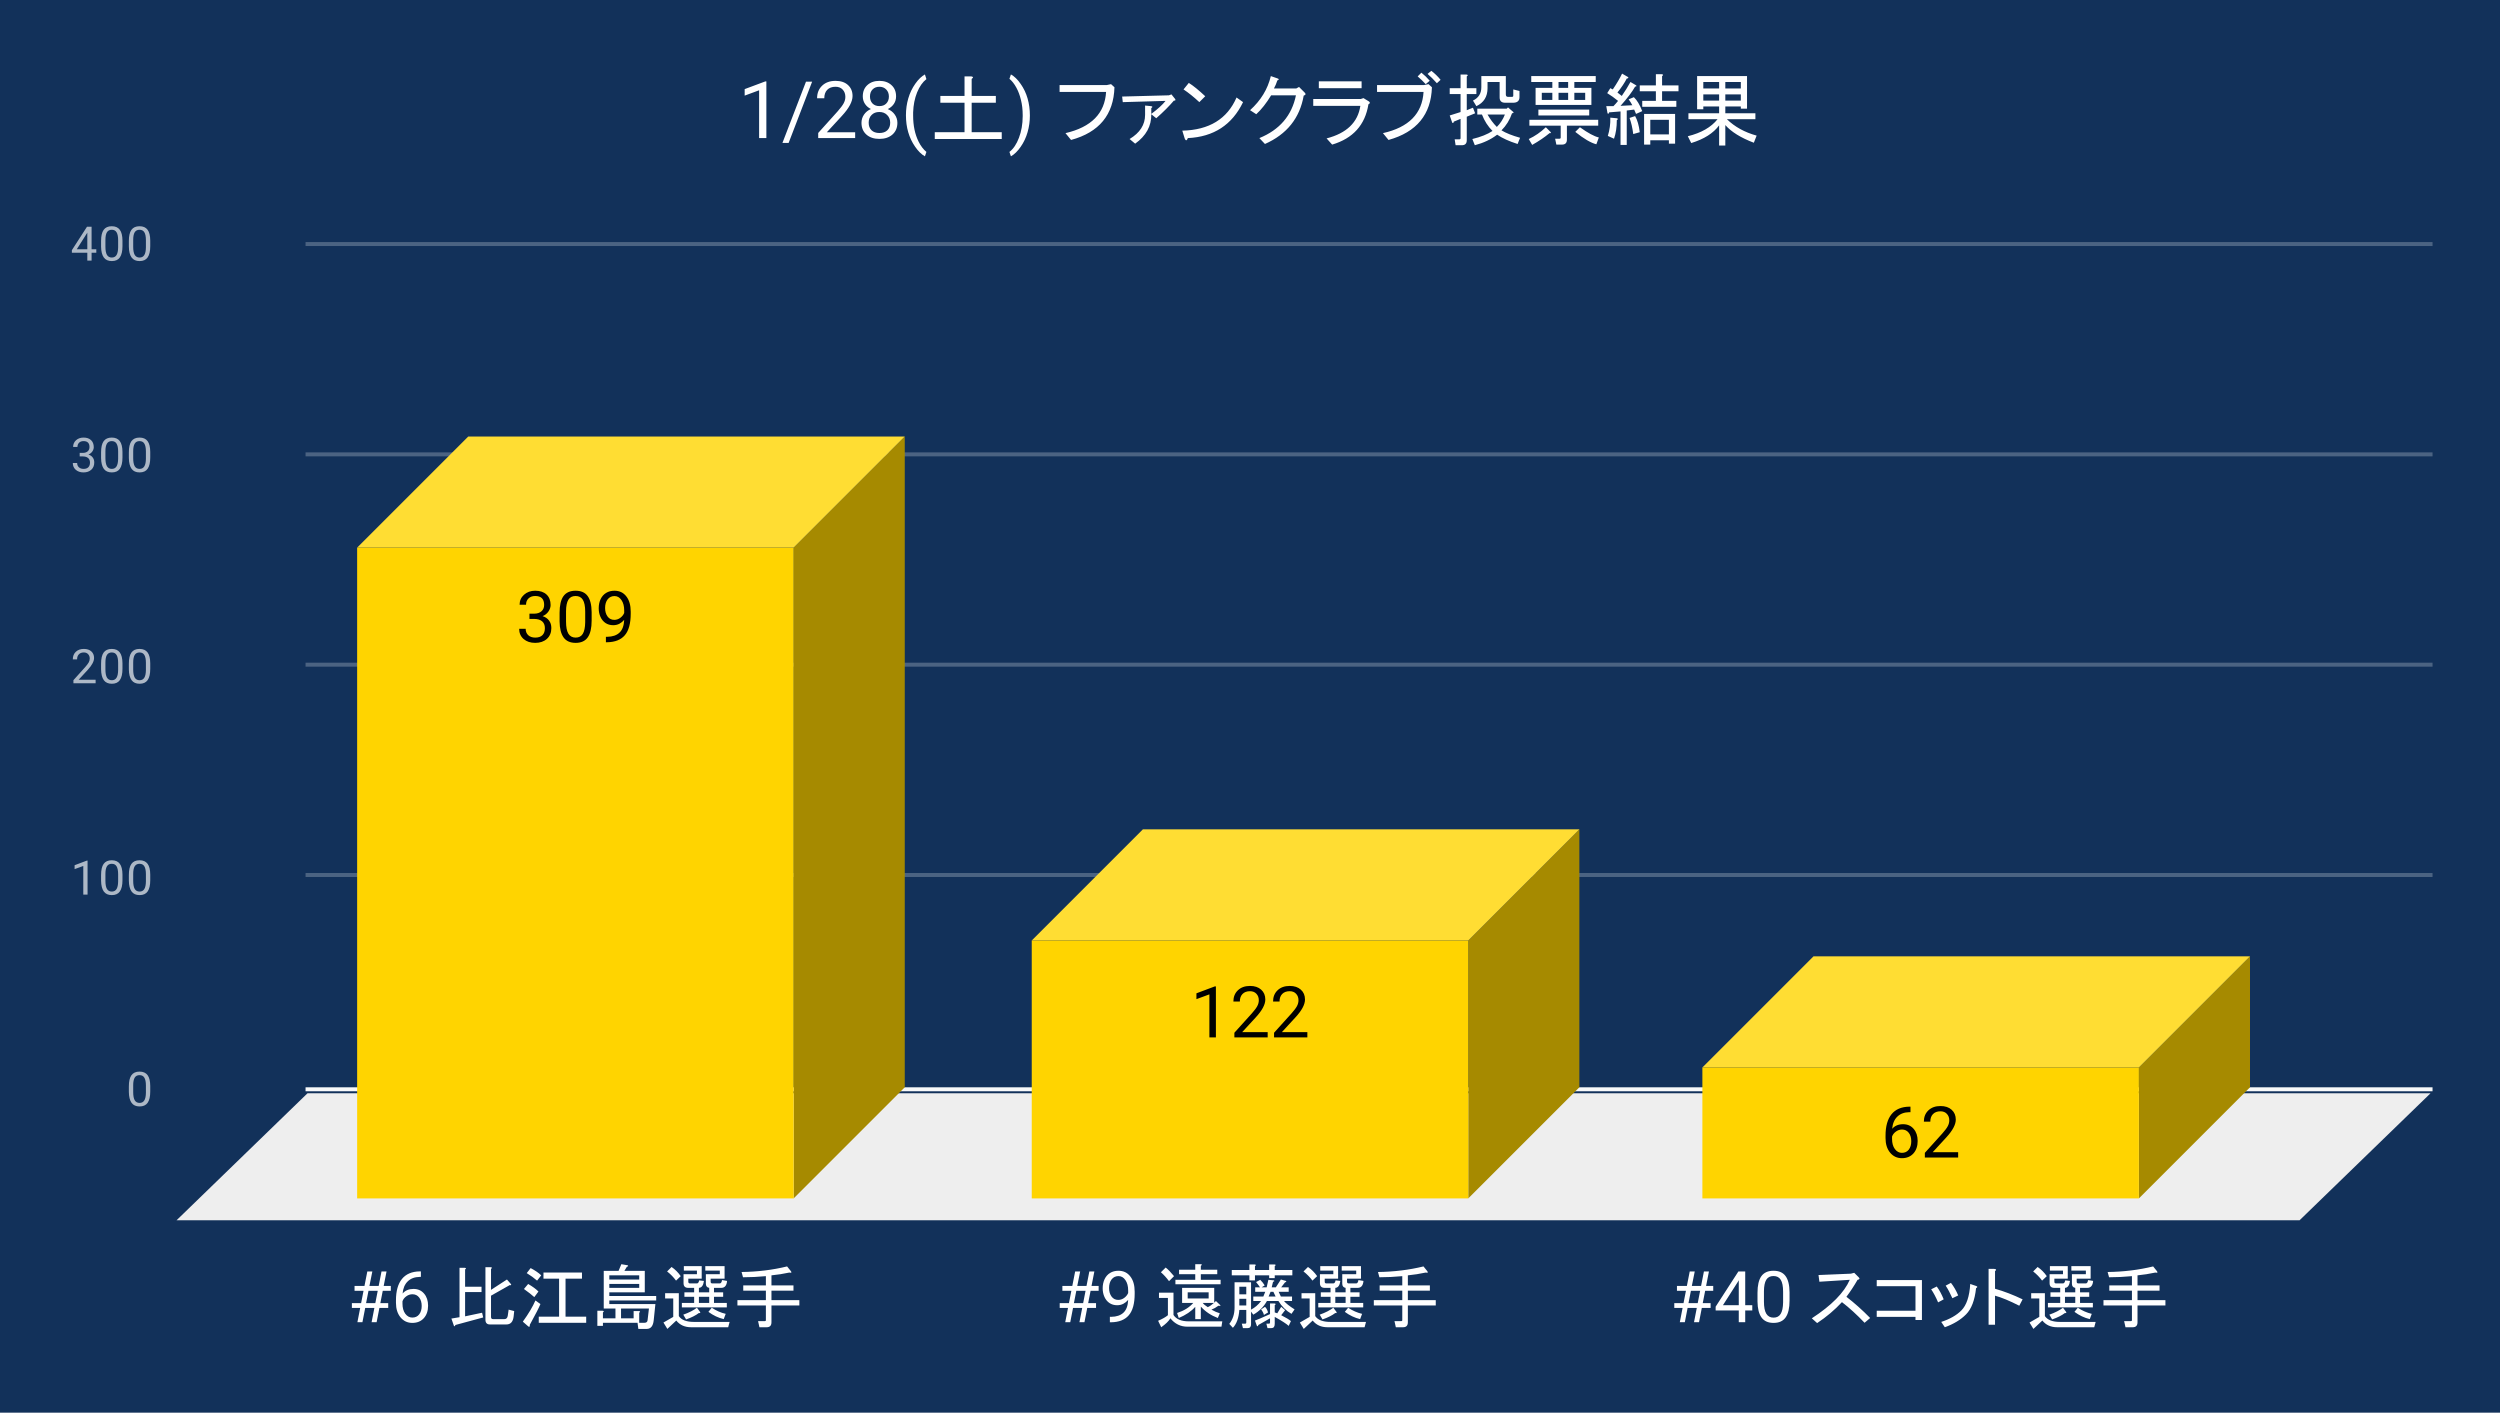
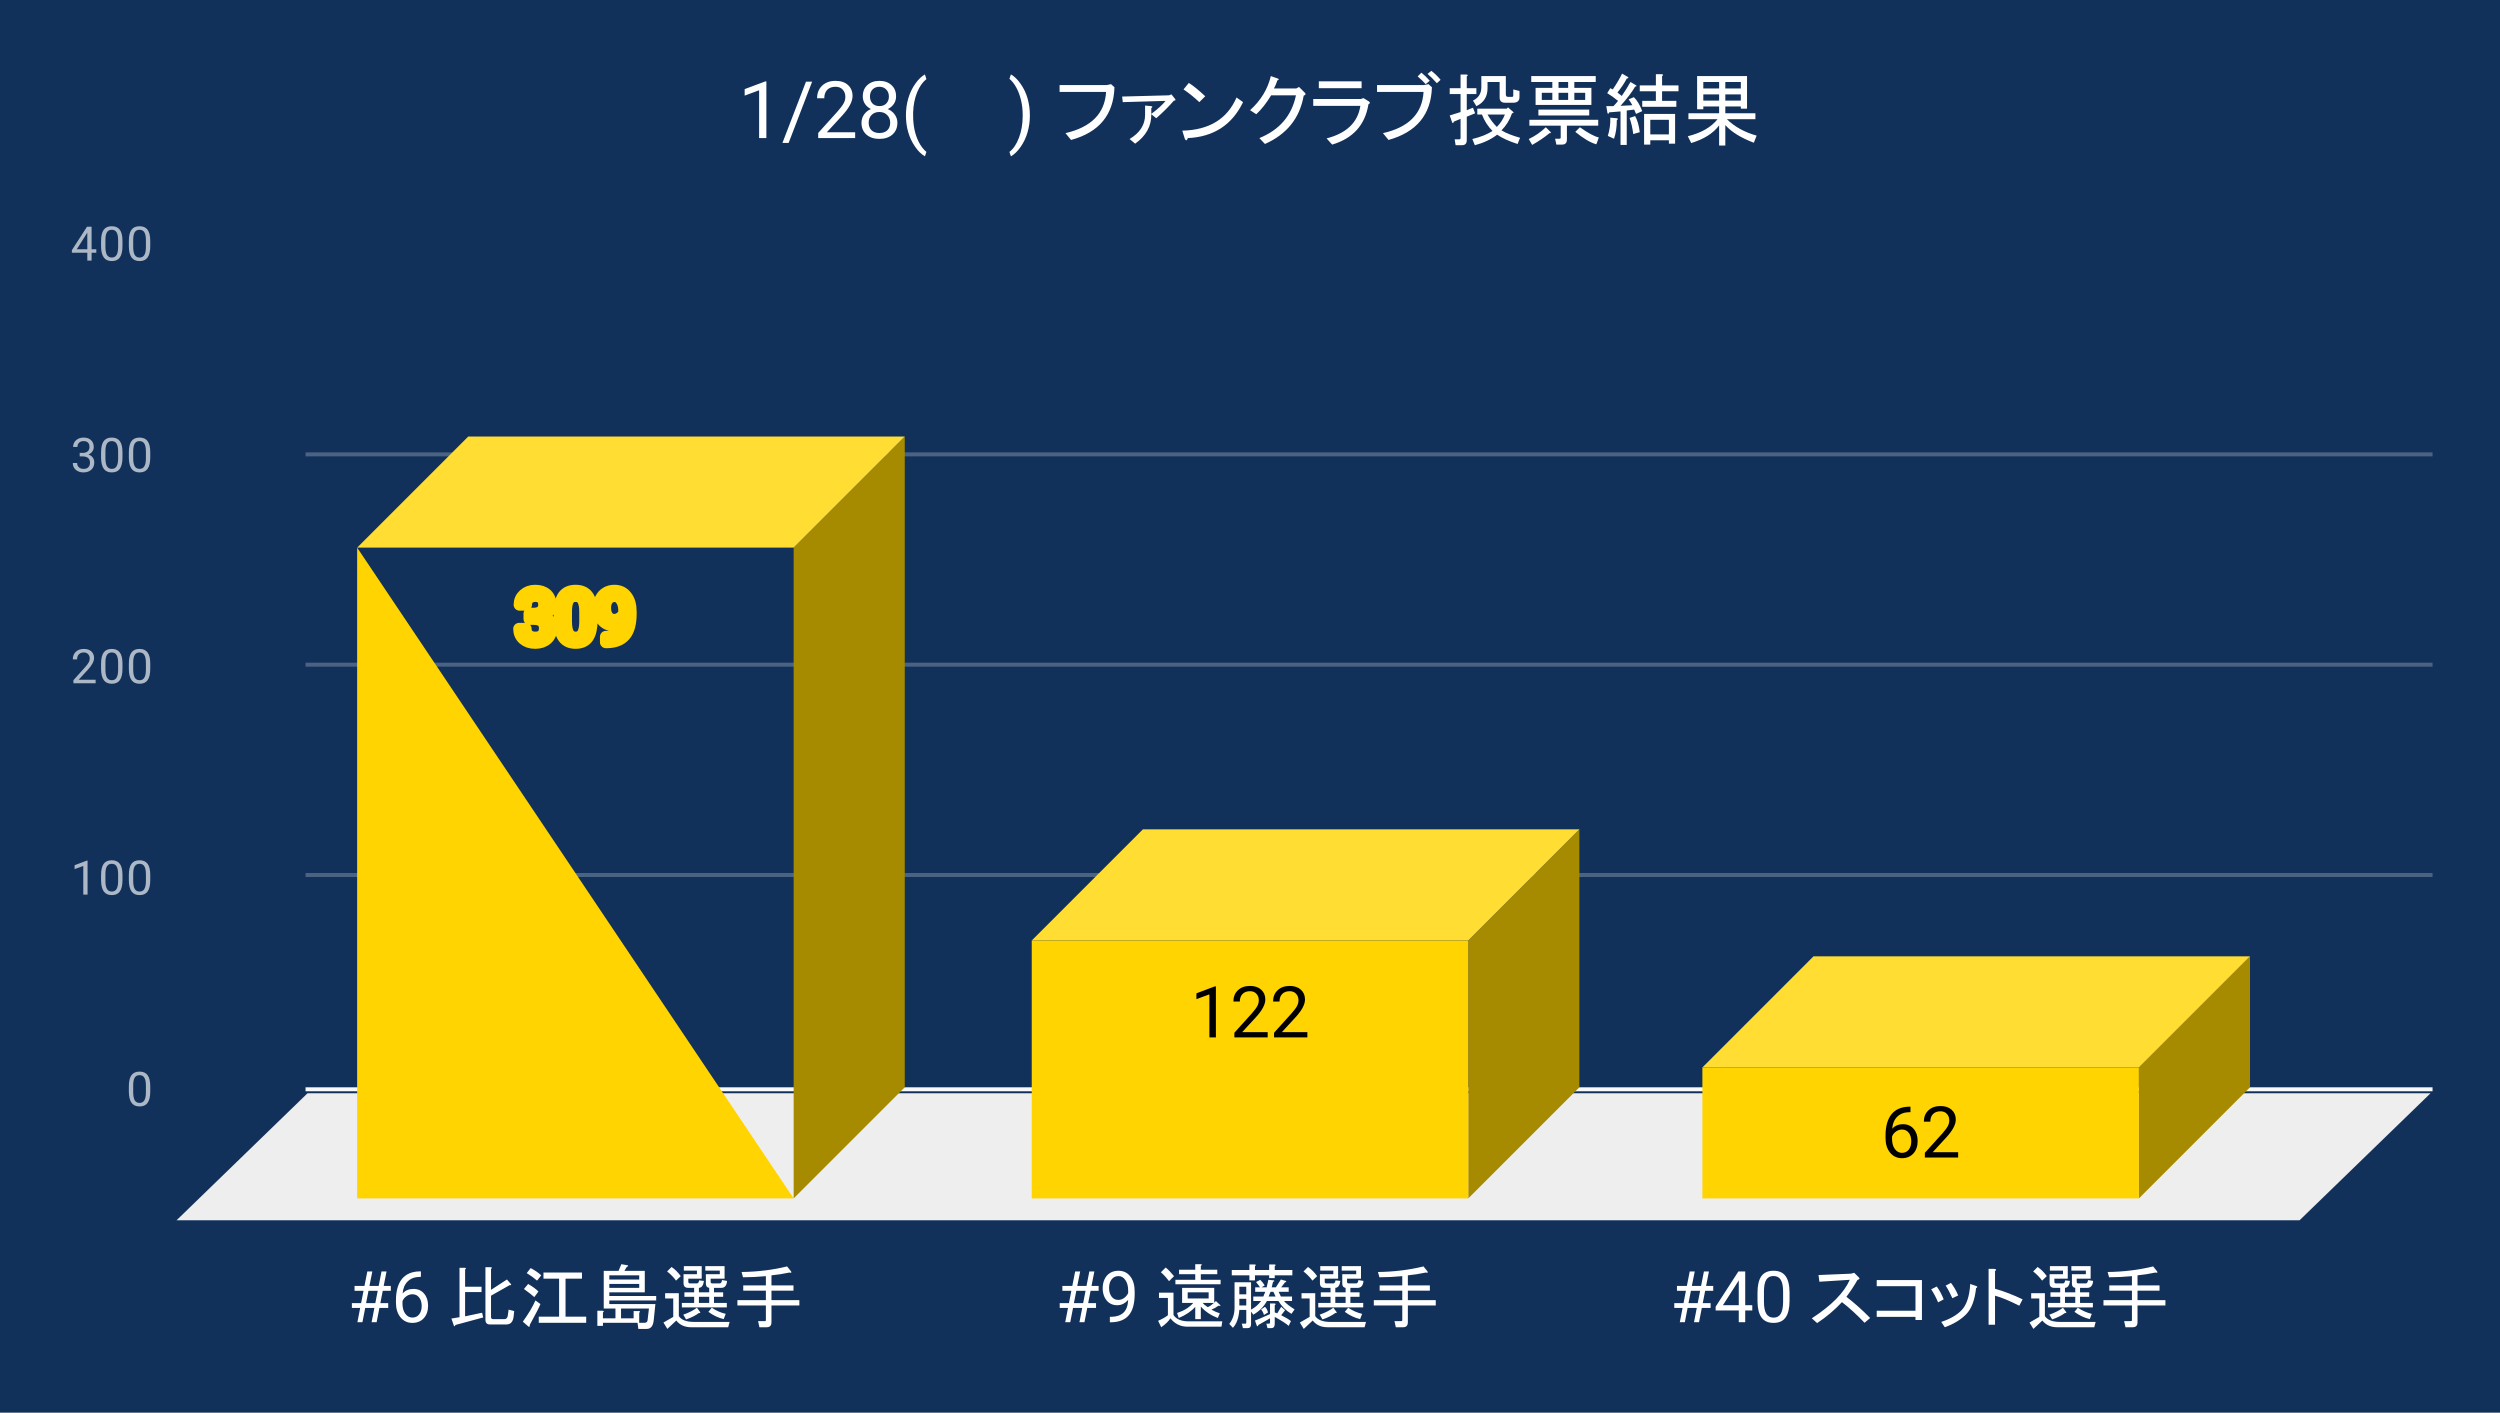
<svg xmlns="http://www.w3.org/2000/svg" version="1.1" viewBox="0.0 0.0 630.0 356.0" fill="none" stroke="none" stroke-linecap="square" stroke-miterlimit="10" width="630" height="356">
  <path fill="#12315a" d="M0 0L630.0 0L630.0 356.0L0 356.0L0 0Z" fill-rule="nonzero" />
  <path stroke="#f8f9fa" stroke-width="1.0" stroke-linecap="butt" d="M77.5 274.5L612.5 274.5" fill-rule="nonzero" />
  <path fill="#eeeeee" d="M44.5 307.5L77.5 275.5L612.5 275.5L579.5 307.5Z" fill-rule="nonzero" />
  <path stroke="#4b6382" stroke-width="1.0" stroke-linecap="butt" d="M77.5 220.5L612.5 220.5" fill-rule="nonzero" />
  <path stroke="#4b6382" stroke-width="1.0" stroke-linecap="butt" d="M77.5 167.5L612.5 167.5" fill-rule="nonzero" />
  <path stroke="#4b6382" stroke-width="1.0" stroke-linecap="butt" d="M77.5 114.5L612.5 114.5" fill-rule="nonzero" />
-   <path stroke="#4b6382" stroke-width="1.0" stroke-linecap="butt" d="M77.5 61.5L612.5 61.5" fill-rule="nonzero" />
  <clipPath id="id_0">
    <path d="M44.8 61.167L612.2 61.167L612.2 307.2L44.8 307.2L44.8 61.167Z" clip-rule="nonzero" />
  </clipPath>
  <path fill="#a68a00" clip-path="url(#id_0)" d="M228.0 110.0L228.0 274.0L200.0 302.0L200.0 138.0Z" fill-rule="nonzero" />
  <path fill="#ffdd33" clip-path="url(#id_0)" d="M200.0 138.0L90.0 138.0L118.0 110.0L228.0 110.0Z" fill-rule="nonzero" />
  <path stroke="#000000" stroke-width="2.0" stroke-linecap="butt" stroke-opacity="0.0" clip-path="url(#id_0)" d="M200.0 302.0L90.0 302.0L90.0 138.0L200.0 138.0Z" fill-rule="nonzero" />
-   <path fill="#ffd400" clip-path="url(#id_0)" d="M200.0 302.0L90.0 302.0L90.0 138.0L200.0 138.0Z" fill-rule="nonzero" />
+   <path fill="#ffd400" clip-path="url(#id_0)" d="M200.0 302.0L90.0 302.0L90.0 138.0Z" fill-rule="nonzero" />
  <path fill="#a68a00" clip-path="url(#id_0)" d="M398.0 209.0L398.0 274.0L370.0 302.0L370.0 237.0Z" fill-rule="nonzero" />
  <path fill="#ffdd33" clip-path="url(#id_0)" d="M370.0 237.0L260.0 237.0L288.0 209.0L398.0 209.0Z" fill-rule="nonzero" />
  <path stroke="#000000" stroke-width="2.0" stroke-linecap="butt" stroke-opacity="0.0" clip-path="url(#id_0)" d="M370.0 302.0L260.0 302.0L260.0 237.0L370.0 237.0Z" fill-rule="nonzero" />
  <path fill="#ffd400" clip-path="url(#id_0)" d="M370.0 302.0L260.0 302.0L260.0 237.0L370.0 237.0Z" fill-rule="nonzero" />
  <path fill="#a68a00" clip-path="url(#id_0)" d="M567.0 241.0L567.0 274.0L539.0 302.0L539.0 269.0Z" fill-rule="nonzero" />
  <path fill="#ffdd33" clip-path="url(#id_0)" d="M539.0 269.0L429.0 269.0L457.0 241.0L567.0 241.0Z" fill-rule="nonzero" />
  <path stroke="#000000" stroke-width="2.0" stroke-linecap="butt" stroke-opacity="0.0" clip-path="url(#id_0)" d="M539.0 302.0L429.0 302.0L429.0 269.0L539.0 269.0Z" fill-rule="nonzero" />
  <path fill="#ffd400" clip-path="url(#id_0)" d="M539.0 302.0L429.0 302.0L429.0 269.0L539.0 269.0Z" fill-rule="nonzero" />
  <path stroke="#ffd400" stroke-width="3.0" stroke-linejoin="round" stroke-linecap="round" d="M133.422 154.644L134.656 154.644Q135.797 154.629 136.453 154.035Q137.125 153.441 137.125 152.441Q137.125 150.191 134.875 150.191Q133.828 150.191 133.188 150.8Q132.562 151.394 132.562 152.394L130.938 152.394Q130.938 150.879 132.047 149.879Q133.172 148.863 134.875 148.863Q136.688 148.863 137.719 149.816Q138.75 150.769 138.75 152.472Q138.75 153.316 138.203 154.097Q137.672 154.879 136.734 155.269Q137.781 155.597 138.359 156.379Q138.938 157.144 138.938 158.269Q138.938 159.988 137.812 161.004Q136.688 162.004 134.875 162.004Q133.078 162.004 131.953 161.035Q130.828 160.05 130.828 158.457L132.469 158.457Q132.469 159.472 133.125 160.082Q133.781 160.675 134.891 160.675Q136.062 160.675 136.688 160.066Q137.312 159.457 137.312 158.3Q137.312 157.175 136.625 156.582Q135.938 155.988 134.656 155.972L133.422 155.972L133.422 154.644ZM149.094 156.379Q149.094 159.222 148.109 160.613Q147.141 162.004 145.062 162.004Q143.016 162.004 142.031 160.644Q141.047 159.285 141.016 156.597L141.016 154.425Q141.016 151.597 141.984 150.238Q142.969 148.863 145.047 148.863Q147.109 148.863 148.078 150.191Q149.062 151.504 149.094 154.269L149.094 156.379ZM147.469 154.144Q147.469 152.082 146.875 151.144Q146.297 150.191 145.047 150.191Q143.797 150.191 143.219 151.144Q142.656 152.082 142.641 154.019L142.641 156.629Q142.641 158.707 143.234 159.691Q143.844 160.675 145.062 160.675Q146.266 160.675 146.844 159.754Q147.438 158.816 147.469 156.816L147.469 154.144ZM157.297 156.207Q156.781 156.816 156.078 157.191Q155.375 157.55 154.531 157.55Q153.422 157.55 152.594 157.004Q151.781 156.457 151.328 155.472Q150.875 154.488 150.875 153.285Q150.875 152.004 151.359 150.972Q151.859 149.941 152.75 149.41Q153.641 148.863 154.844 148.863Q156.734 148.863 157.828 150.285Q158.938 151.691 158.938 154.144L158.938 154.629Q158.938 158.363 157.453 160.082Q155.984 161.8 153.0 161.847L152.688 161.847L152.688 160.472L153.031 160.472Q155.031 160.441 156.109 159.425Q157.203 158.41 157.297 156.207ZM154.797 156.207Q155.609 156.207 156.297 155.707Q156.984 155.207 157.297 154.472L157.297 153.816Q157.297 152.222 156.609 151.222Q155.922 150.207 154.859 150.207Q153.781 150.207 153.125 151.035Q152.484 151.863 152.484 153.207Q152.484 154.504 153.109 155.363Q153.734 156.207 154.797 156.207Z" fill-rule="nonzero" />
-   <path fill="#000000" d="M133.422 154.644L134.656 154.644Q135.797 154.629 136.453 154.035Q137.125 153.441 137.125 152.441Q137.125 150.191 134.875 150.191Q133.828 150.191 133.188 150.8Q132.562 151.394 132.562 152.394L130.938 152.394Q130.938 150.879 132.047 149.879Q133.172 148.863 134.875 148.863Q136.688 148.863 137.719 149.816Q138.75 150.769 138.75 152.472Q138.75 153.316 138.203 154.097Q137.672 154.879 136.734 155.269Q137.781 155.597 138.359 156.379Q138.938 157.144 138.938 158.269Q138.938 159.988 137.812 161.004Q136.688 162.004 134.875 162.004Q133.078 162.004 131.953 161.035Q130.828 160.05 130.828 158.457L132.469 158.457Q132.469 159.472 133.125 160.082Q133.781 160.675 134.891 160.675Q136.062 160.675 136.688 160.066Q137.312 159.457 137.312 158.3Q137.312 157.175 136.625 156.582Q135.938 155.988 134.656 155.972L133.422 155.972L133.422 154.644ZM149.094 156.379Q149.094 159.222 148.109 160.613Q147.141 162.004 145.062 162.004Q143.016 162.004 142.031 160.644Q141.047 159.285 141.016 156.597L141.016 154.425Q141.016 151.597 141.984 150.238Q142.969 148.863 145.047 148.863Q147.109 148.863 148.078 150.191Q149.062 151.504 149.094 154.269L149.094 156.379ZM147.469 154.144Q147.469 152.082 146.875 151.144Q146.297 150.191 145.047 150.191Q143.797 150.191 143.219 151.144Q142.656 152.082 142.641 154.019L142.641 156.629Q142.641 158.707 143.234 159.691Q143.844 160.675 145.062 160.675Q146.266 160.675 146.844 159.754Q147.438 158.816 147.469 156.816L147.469 154.144ZM157.297 156.207Q156.781 156.816 156.078 157.191Q155.375 157.55 154.531 157.55Q153.422 157.55 152.594 157.004Q151.781 156.457 151.328 155.472Q150.875 154.488 150.875 153.285Q150.875 152.004 151.359 150.972Q151.859 149.941 152.75 149.41Q153.641 148.863 154.844 148.863Q156.734 148.863 157.828 150.285Q158.938 151.691 158.938 154.144L158.938 154.629Q158.938 158.363 157.453 160.082Q155.984 161.8 153.0 161.847L152.688 161.847L152.688 160.472L153.031 160.472Q155.031 160.441 156.109 159.425Q157.203 158.41 157.297 156.207ZM154.797 156.207Q155.609 156.207 156.297 155.707Q156.984 155.207 157.297 154.472L157.297 153.816Q157.297 152.222 156.609 151.222Q155.922 150.207 154.859 150.207Q153.781 150.207 153.125 151.035Q152.484 151.863 152.484 153.207Q152.484 154.504 153.109 155.363Q153.734 156.207 154.797 156.207Z" fill-rule="nonzero" />
  <path stroke="#ffd400" stroke-width="3.0" stroke-linejoin="round" stroke-linecap="round" d="M306.406 261.425L304.766 261.425L304.766 250.581L301.5 251.784L301.5 250.315L306.156 248.565L306.406 248.565L306.406 261.425ZM319.453 261.425L311.062 261.425L311.062 260.253L315.5 255.331Q316.484 254.222 316.844 253.519Q317.219 252.815 317.219 252.065Q317.219 251.065 316.609 250.425Q316.016 249.784 315.0 249.784Q313.781 249.784 313.109 250.487Q312.438 251.175 312.438 252.394L310.812 252.394Q310.812 250.628 311.953 249.55Q313.094 248.456 315.0 248.456Q316.781 248.456 317.812 249.394Q318.859 250.331 318.859 251.878Q318.859 253.769 316.453 256.378L313.031 260.097L319.453 260.097L319.453 261.425ZM329.453 261.425L321.062 261.425L321.062 260.253L325.5 255.331Q326.484 254.222 326.844 253.519Q327.219 252.815 327.219 252.065Q327.219 251.065 326.609 250.425Q326.016 249.784 325.0 249.784Q323.781 249.784 323.109 250.487Q322.438 251.175 322.438 252.394L320.812 252.394Q320.812 250.628 321.953 249.55Q323.094 248.456 325.0 248.456Q326.781 248.456 327.812 249.394Q328.859 250.331 328.859 251.878Q328.859 253.769 326.453 256.378L323.031 260.097L329.453 260.097L329.453 261.425Z" fill-rule="nonzero" />
  <path fill="#000000" d="M306.406 261.425L304.766 261.425L304.766 250.581L301.5 251.784L301.5 250.315L306.156 248.565L306.406 248.565L306.406 261.425ZM319.453 261.425L311.062 261.425L311.062 260.253L315.5 255.331Q316.484 254.222 316.844 253.519Q317.219 252.815 317.219 252.065Q317.219 251.065 316.609 250.425Q316.016 249.784 315.0 249.784Q313.781 249.784 313.109 250.487Q312.438 251.175 312.438 252.394L310.812 252.394Q310.812 250.628 311.953 249.55Q313.094 248.456 315.0 248.456Q316.781 248.456 317.812 249.394Q318.859 250.331 318.859 251.878Q318.859 253.769 316.453 256.378L313.031 260.097L319.453 260.097L319.453 261.425ZM329.453 261.425L321.062 261.425L321.062 260.253L325.5 255.331Q326.484 254.222 326.844 253.519Q327.219 252.815 327.219 252.065Q327.219 251.065 326.609 250.425Q326.016 249.784 325.0 249.784Q323.781 249.784 323.109 250.487Q322.438 251.175 322.438 252.394L320.812 252.394Q320.812 250.628 321.953 249.55Q323.094 248.456 325.0 248.456Q326.781 248.456 327.812 249.394Q328.859 250.331 328.859 251.878Q328.859 253.769 326.453 256.378L323.031 260.097L329.453 260.097L329.453 261.425Z" fill-rule="nonzero" />
  <path stroke="#ffd400" stroke-width="3.0" stroke-linejoin="round" stroke-linecap="round" d="M481.438 278.877L481.438 280.268L481.141 280.268Q479.25 280.299 478.125 281.393Q477.0 282.471 476.828 284.456Q477.828 283.299 479.578 283.299Q481.25 283.299 482.25 284.487Q483.25 285.659 483.25 287.518Q483.25 289.487 482.172 290.674Q481.094 291.862 479.281 291.862Q477.453 291.862 476.297 290.456Q475.156 289.049 475.156 286.815L475.156 286.19Q475.156 282.659 476.656 280.799Q478.172 278.924 481.156 278.877L481.438 278.877ZM479.312 284.643Q478.469 284.643 477.766 285.159Q477.062 285.659 476.797 286.409L476.797 287.002Q476.797 288.581 477.5 289.549Q478.219 290.518 479.281 290.518Q480.375 290.518 481.0 289.721Q481.641 288.909 481.641 287.596Q481.641 286.268 481.0 285.456Q480.359 284.643 479.312 284.643ZM493.453 291.69L485.062 291.69L485.062 290.518L489.5 285.596Q490.484 284.487 490.844 283.784Q491.219 283.081 491.219 282.331Q491.219 281.331 490.609 280.69Q490.016 280.049 489.0 280.049Q487.781 280.049 487.109 280.752Q486.438 281.44 486.438 282.659L484.812 282.659Q484.812 280.893 485.953 279.815Q487.094 278.721 489.0 278.721Q490.781 278.721 491.812 279.659Q492.859 280.596 492.859 282.143Q492.859 284.034 490.453 286.643L487.031 290.362L493.453 290.362L493.453 291.69Z" fill-rule="nonzero" />
  <path fill="#000000" d="M481.438 278.877L481.438 280.268L481.141 280.268Q479.25 280.299 478.125 281.393Q477.0 282.471 476.828 284.456Q477.828 283.299 479.578 283.299Q481.25 283.299 482.25 284.487Q483.25 285.659 483.25 287.518Q483.25 289.487 482.172 290.674Q481.094 291.862 479.281 291.862Q477.453 291.862 476.297 290.456Q475.156 289.049 475.156 286.815L475.156 286.19Q475.156 282.659 476.656 280.799Q478.172 278.924 481.156 278.877L481.438 278.877ZM479.312 284.643Q478.469 284.643 477.766 285.159Q477.062 285.659 476.797 286.409L476.797 287.002Q476.797 288.581 477.5 289.549Q478.219 290.518 479.281 290.518Q480.375 290.518 481.0 289.721Q481.641 288.909 481.641 287.596Q481.641 286.268 481.0 285.456Q480.359 284.643 479.312 284.643ZM493.453 291.69L485.062 291.69L485.062 290.518L489.5 285.596Q490.484 284.487 490.844 283.784Q491.219 283.081 491.219 282.331Q491.219 281.331 490.609 280.69Q490.016 280.049 489.0 280.049Q487.781 280.049 487.109 280.752Q486.438 281.44 486.438 282.659L484.812 282.659Q484.812 280.893 485.953 279.815Q487.094 278.721 489.0 278.721Q490.781 278.721 491.812 279.659Q492.859 280.596 492.859 282.143Q492.859 284.034 490.453 286.643L487.031 290.362L493.453 290.362L493.453 291.69Z" fill-rule="nonzero" />
  <path fill="#adb8c6" d="M37.862 275.059Q37.862 276.966 37.206 277.903Q36.566 278.825 35.175 278.825Q33.816 278.825 33.159 277.919Q32.503 277.012 32.472 275.2L32.472 273.762Q32.472 271.872 33.112 270.966Q33.769 270.044 35.159 270.044Q36.534 270.044 37.191 270.934Q37.847 271.809 37.862 273.653L37.862 275.059ZM36.769 273.575Q36.769 272.2 36.378 271.575Q36.003 270.934 35.159 270.934Q34.331 270.934 33.941 271.575Q33.566 272.2 33.566 273.497L33.566 275.231Q33.566 276.606 33.956 277.278Q34.362 277.934 35.175 277.934Q35.972 277.934 36.362 277.309Q36.753 276.684 36.769 275.356L36.769 273.575Z" fill-rule="nonzero" />
  <path fill="#adb8c6" d="M22.066 225.442L20.988 225.442L20.988 218.223L18.8 219.02L18.8 218.035L21.909 216.864L22.066 216.864L22.066 225.442ZM30.863 221.801Q30.863 223.707 30.206 224.645Q29.566 225.567 28.175 225.567Q26.816 225.567 26.159 224.66Q25.503 223.754 25.472 221.942L25.472 220.504Q25.472 218.614 26.113 217.707Q26.769 216.785 28.159 216.785Q29.534 216.785 30.191 217.676Q30.847 218.551 30.863 220.395L30.863 221.801ZM29.769 220.317Q29.769 218.942 29.378 218.317Q29.003 217.676 28.159 217.676Q27.331 217.676 26.941 218.317Q26.566 218.942 26.566 220.239L26.566 221.973Q26.566 223.348 26.956 224.02Q27.363 224.676 28.175 224.676Q28.972 224.676 29.363 224.051Q29.753 223.426 29.769 222.098L29.769 220.317ZM37.862 221.801Q37.862 223.707 37.206 224.645Q36.566 225.567 35.175 225.567Q33.816 225.567 33.159 224.66Q32.503 223.754 32.472 221.942L32.472 220.504Q32.472 218.614 33.112 217.707Q33.769 216.785 35.159 216.785Q36.534 216.785 37.191 217.676Q37.847 218.551 37.862 220.395L37.862 221.801ZM36.769 220.317Q36.769 218.942 36.378 218.317Q36.003 217.676 35.159 217.676Q34.331 217.676 33.941 218.317Q33.566 218.942 33.566 220.239L33.566 221.973Q33.566 223.348 33.956 224.02Q34.362 224.676 35.175 224.676Q35.972 224.676 36.362 224.051Q36.753 223.426 36.769 222.098L36.769 220.317Z" fill-rule="nonzero" />
  <path fill="#adb8c6" d="M24.097 172.183L18.503 172.183L18.503 171.402L21.456 168.121Q22.113 167.371 22.363 166.918Q22.613 166.449 22.613 165.949Q22.613 165.277 22.206 164.855Q21.816 164.418 21.128 164.418Q20.331 164.418 19.878 164.886Q19.425 165.34 19.425 166.168L18.347 166.168Q18.347 164.98 19.097 164.261Q19.863 163.527 21.128 163.527Q22.331 163.527 23.019 164.152Q23.706 164.777 23.706 165.824Q23.706 167.074 22.097 168.824L19.816 171.293L24.097 171.293L24.097 172.183ZM30.863 168.543Q30.863 170.449 30.206 171.386Q29.566 172.308 28.175 172.308Q26.816 172.308 26.159 171.402Q25.503 170.496 25.472 168.683L25.472 167.246Q25.472 165.355 26.113 164.449Q26.769 163.527 28.159 163.527Q29.534 163.527 30.191 164.418Q30.847 165.293 30.863 167.136L30.863 168.543ZM29.769 167.058Q29.769 165.683 29.378 165.058Q29.003 164.418 28.159 164.418Q27.331 164.418 26.941 165.058Q26.566 165.683 26.566 166.98L26.566 168.715Q26.566 170.09 26.956 170.761Q27.363 171.418 28.175 171.418Q28.972 171.418 29.363 170.793Q29.753 170.168 29.769 168.84L29.769 167.058ZM37.862 168.543Q37.862 170.449 37.206 171.386Q36.566 172.308 35.175 172.308Q33.816 172.308 33.159 171.402Q32.503 170.496 32.472 168.683L32.472 167.246Q32.472 165.355 33.112 164.449Q33.769 163.527 35.159 163.527Q36.534 163.527 37.191 164.418Q37.847 165.293 37.862 167.136L37.862 168.543ZM36.769 167.058Q36.769 165.683 36.378 165.058Q36.003 164.418 35.159 164.418Q34.331 164.418 33.941 165.058Q33.566 165.683 33.566 166.98L33.566 168.715Q33.566 170.09 33.956 170.761Q34.362 171.418 35.175 171.418Q35.972 171.418 36.362 170.793Q36.753 170.168 36.769 168.84L36.769 167.058Z" fill-rule="nonzero" />
  <path fill="#adb8c6" d="M20.081 114.128L20.894 114.128Q21.675 114.112 22.113 113.722Q22.55 113.331 22.55 112.659Q22.55 111.159 21.05 111.159Q20.347 111.159 19.925 111.566Q19.519 111.972 19.519 112.628L18.425 112.628Q18.425 111.612 19.159 110.941Q19.909 110.269 21.05 110.269Q22.253 110.269 22.941 110.909Q23.628 111.55 23.628 112.691Q23.628 113.253 23.269 113.769Q22.909 114.284 22.284 114.55Q22.988 114.769 23.363 115.284Q23.753 115.8 23.753 116.55Q23.753 117.691 23.003 118.378Q22.253 119.05 21.05 119.05Q19.863 119.05 19.097 118.394Q18.347 117.737 18.347 116.675L19.441 116.675Q19.441 117.347 19.878 117.753Q20.316 118.159 21.066 118.159Q21.847 118.159 22.253 117.753Q22.675 117.331 22.675 116.566Q22.675 115.831 22.222 115.441Q21.769 115.034 20.894 115.019L20.081 115.019L20.081 114.128ZM30.863 115.284Q30.863 117.191 30.206 118.128Q29.566 119.05 28.175 119.05Q26.816 119.05 26.159 118.144Q25.503 117.237 25.472 115.425L25.472 113.987Q25.472 112.097 26.113 111.191Q26.769 110.269 28.159 110.269Q29.534 110.269 30.191 111.159Q30.847 112.034 30.863 113.878L30.863 115.284ZM29.769 113.8Q29.769 112.425 29.378 111.8Q29.003 111.159 28.159 111.159Q27.331 111.159 26.941 111.8Q26.566 112.425 26.566 113.722L26.566 115.456Q26.566 116.831 26.956 117.503Q27.363 118.159 28.175 118.159Q28.972 118.159 29.363 117.534Q29.753 116.909 29.769 115.581L29.769 113.8ZM37.862 115.284Q37.862 117.191 37.206 118.128Q36.566 119.05 35.175 119.05Q33.816 119.05 33.159 118.144Q32.503 117.237 32.472 115.425L32.472 113.987Q32.472 112.097 33.112 111.191Q33.769 110.269 35.159 110.269Q36.534 110.269 37.191 111.159Q37.847 112.034 37.862 113.878L37.862 115.284ZM36.769 113.8Q36.769 112.425 36.378 111.8Q36.003 111.159 35.159 111.159Q34.331 111.159 33.941 111.8Q33.566 112.425 33.566 113.722L33.566 115.456Q33.566 116.831 33.956 117.503Q34.362 118.159 35.175 118.159Q35.972 118.159 36.362 117.534Q36.753 116.909 36.769 115.581L36.769 113.8Z" fill-rule="nonzero" />
  <path fill="#adb8c6" d="M23.081 62.807L24.269 62.807L24.269 63.682L23.081 63.682L23.081 65.667L22.003 65.667L22.003 63.682L18.113 63.682L18.113 63.042L21.925 57.135L23.081 57.135L23.081 62.807ZM19.347 62.807L22.003 62.807L22.003 58.62L21.863 58.854L19.347 62.807ZM30.863 62.026Q30.863 63.932 30.206 64.87Q29.566 65.792 28.175 65.792Q26.816 65.792 26.159 64.885Q25.503 63.979 25.472 62.167L25.472 60.729Q25.472 58.839 26.113 57.932Q26.769 57.01 28.159 57.01Q29.534 57.01 30.191 57.901Q30.847 58.776 30.863 60.62L30.863 62.026ZM29.769 60.542Q29.769 59.167 29.378 58.542Q29.003 57.901 28.159 57.901Q27.331 57.901 26.941 58.542Q26.566 59.167 26.566 60.464L26.566 62.198Q26.566 63.573 26.956 64.245Q27.363 64.901 28.175 64.901Q28.972 64.901 29.363 64.276Q29.753 63.651 29.769 62.323L29.769 60.542ZM37.862 62.026Q37.862 63.932 37.206 64.87Q36.566 65.792 35.175 65.792Q33.816 65.792 33.159 64.885Q32.503 63.979 32.472 62.167L32.472 60.729Q32.472 58.839 33.112 57.932Q33.769 57.01 35.159 57.01Q36.534 57.01 37.191 57.901Q37.847 58.776 37.862 60.62L37.862 62.026ZM36.769 60.542Q36.769 59.167 36.378 58.542Q36.003 57.901 35.159 57.901Q34.331 57.901 33.941 58.542Q33.566 59.167 33.566 60.464L33.566 62.198Q33.566 63.573 33.956 64.245Q34.362 64.901 35.175 64.901Q35.972 64.901 36.362 64.276Q36.753 63.651 36.769 62.323L36.769 60.542Z" fill-rule="nonzero" />
  <path fill="#ffffff" d="M94.346 329.591L92.033 329.591L91.33 333.2L90.064 333.2L90.767 329.591L88.674 329.591L88.674 328.387L91.002 328.387L91.611 325.278L89.346 325.278L89.346 324.059L91.846 324.059L92.564 320.403L93.83 320.403L93.096 324.059L95.424 324.059L96.142 320.403L97.408 320.403L96.689 324.059L98.486 324.059L98.486 325.278L96.455 325.278L95.846 328.387L97.83 328.387L97.83 329.591L95.611 329.591L94.908 333.2L93.642 333.2L94.346 329.591ZM92.252 328.387L94.58 328.387L95.189 325.278L92.861 325.278L92.252 328.387ZM106.064 320.387L106.064 321.778L105.767 321.778Q103.877 321.809 102.752 322.903Q101.627 323.981 101.455 325.966Q102.455 324.809 104.205 324.809Q105.877 324.809 106.877 325.997Q107.877 327.169 107.877 329.028Q107.877 330.997 106.799 332.184Q105.721 333.372 103.908 333.372Q102.08 333.372 100.924 331.966Q99.783 330.559 99.783 328.325L99.783 327.7Q99.783 324.169 101.283 322.309Q102.799 320.434 105.783 320.387L106.064 320.387ZM103.939 326.153Q103.096 326.153 102.392 326.669Q101.689 327.169 101.424 327.919L101.424 328.512Q101.424 330.091 102.127 331.059Q102.846 332.028 103.908 332.028Q105.002 332.028 105.627 331.231Q106.267 330.419 106.267 329.106Q106.267 327.778 105.627 326.966Q104.986 326.153 103.939 326.153Z" fill-rule="nonzero" />
  <path fill="#ffffff" d="M121.346 325.606L117.205 325.606L117.205 331.716L121.486 330.809L121.767 331.997L114.736 333.903Q114.674 334.403 114.392 334.122L113.752 332.278L115.799 331.934L115.799 319.481L117.127 319.481Q117.689 319.559 117.205 319.903L117.205 324.262L121.346 324.262L121.346 325.606ZM128.799 323.637Q128.877 323.981 128.455 323.841L123.736 326.512L123.736 331.856Q123.736 332.419 124.236 332.419L127.111 332.419Q127.814 332.419 127.955 331.575L128.174 330.028L129.58 330.387L129.439 331.716Q129.221 333.762 127.611 333.762L123.455 333.762Q122.33 333.762 122.33 332.559L122.33 319.341L123.674 319.341Q124.236 319.419 123.736 319.762L123.736 325.044L127.752 322.434L128.799 323.637ZM136.189 328.622Q135.689 329.887 133.517 333.841Q133.58 334.747 132.877 334.044L131.752 333.059Q133.939 330.028 134.924 327.716L136.189 328.622ZM136.955 322.231L136.955 320.684L146.658 320.684L146.658 322.231L142.517 322.231L142.517 331.794L147.721 331.794L147.721 333.341L135.767 333.341L135.767 331.794L140.892 331.794L140.892 322.231L136.955 322.231ZM135.346 322.716Q134.221 321.731 132.736 320.825L133.721 319.559Q135.346 320.403 136.392 321.387L135.346 322.716ZM134.642 326.872Q133.721 326.028 132.033 324.825L133.096 323.559Q134.783 324.544 135.689 325.466L134.642 326.872ZM157.346 320.262L162.486 320.262L162.486 325.669L153.549 325.669L153.549 326.591L165.361 326.591L165.361 327.716L153.549 327.716L153.549 328.622L165.158 328.622L164.736 332.7Q164.517 334.887 162.971 334.887L160.861 334.887L160.658 333.341L151.939 333.341L151.939 334.122L150.533 334.122L150.533 330.309L151.861 330.309Q152.424 330.387 151.939 330.731L151.939 332.216L155.096 332.216L155.096 329.747L153.627 329.747L152.142 329.747L152.142 320.262L155.877 320.262L156.58 318.575L158.189 318.856Q158.471 319.137 157.986 319.2L157.346 320.262ZM156.502 329.747L156.502 332.216L159.674 332.216L159.674 330.387L161.002 330.387Q161.564 330.45 161.08 330.809L161.08 333.341L162.408 333.341Q163.111 333.341 163.189 332.7L163.533 329.747L156.502 329.747ZM153.549 324.544L161.08 324.544L161.08 323.559L153.549 323.559L153.549 324.544ZM153.549 322.434L161.08 322.434L161.08 321.387L153.549 321.387L153.549 322.434ZM183.861 333.122L183.502 334.466L174.158 334.466Q171.767 334.466 170.424 332.778L168.174 334.887L167.189 333.278L169.658 331.856L169.658 327.216L167.611 327.216L167.611 325.887L171.064 325.887L171.064 331.653Q172.049 333.122 174.861 333.122L183.861 333.122ZM181.392 323.419Q181.814 323.419 181.955 322.575L183.221 322.794Q183.08 324.544 181.752 324.544L179.924 324.544L179.924 325.669L182.236 325.669L182.236 326.794L179.924 326.794L179.924 328.341L183.158 328.341L183.158 329.466L171.83 329.466L171.83 328.341L174.924 328.341L174.924 326.794L172.471 326.794L172.471 325.669L174.924 325.669L174.924 324.544L173.455 324.544Q172.252 324.544 172.252 323.356L172.252 321.106L175.627 321.106L175.627 320.184L172.33 320.184L172.33 319.059L176.83 319.059L176.83 322.231L173.455 322.231L173.455 322.997Q173.455 323.419 173.877 323.419L175.627 323.419Q176.049 323.419 176.189 322.653L177.392 322.794Q177.174 324.481 176.127 324.544L176.127 325.669L178.721 325.669L178.721 324.544Q177.877 324.403 177.877 323.497L177.877 321.106L181.392 321.106L181.392 320.184L177.736 320.184L177.736 319.059L182.596 319.059L182.596 322.231L179.08 322.231L179.08 322.997Q179.08 323.419 179.502 323.419L181.392 323.419ZM179.361 329.544Q181.049 330.669 182.877 331.091L182.377 332.419Q180.346 331.934 178.517 330.591L179.361 329.544ZM172.189 331.294Q174.361 330.528 175.627 329.544L176.408 330.591Q176.611 331.012 176.127 330.872Q174.924 331.794 172.892 332.497L172.189 331.294ZM176.127 326.794L176.127 328.341L178.721 328.341L178.721 326.794L176.127 326.794ZM169.236 319.278Q170.564 320.184 171.549 321.591L170.361 322.716Q169.439 321.45 168.111 320.403L169.236 319.278ZM186.877 320.544Q192.924 320.466 198.346 319.137L199.252 320.262Q199.752 320.887 198.908 320.684Q196.658 321.169 194.408 321.387L194.408 323.919L199.955 323.919L199.955 325.247L194.408 325.247L194.408 327.637L201.439 327.637L201.439 328.981L194.408 328.981L194.408 333.2Q194.408 334.466 193.205 334.466L191.377 334.466L191.033 332.919L192.783 332.919Q193.002 332.919 193.002 332.7L193.002 328.981L185.83 328.981L185.83 327.637L193.002 327.637L193.002 325.247L187.299 325.247L187.299 323.919L193.002 323.919L193.002 321.591Q190.049 321.872 187.236 321.872L186.877 320.544Z" fill-rule="nonzero" />
  <path fill="#ffffff" d="M272.719 329.591L270.406 329.591L269.703 333.2L268.438 333.2L269.141 329.591L267.047 329.591L267.047 328.387L269.375 328.387L269.984 325.278L267.719 325.278L267.719 324.059L270.219 324.059L270.938 320.403L272.203 320.403L271.469 324.059L273.797 324.059L274.516 320.403L275.781 320.403L275.062 324.059L276.859 324.059L276.859 325.278L274.828 325.278L274.219 328.387L276.203 328.387L276.203 329.591L273.984 329.591L273.281 333.2L272.016 333.2L272.719 329.591ZM270.625 328.387L272.953 328.387L273.562 325.278L271.234 325.278L270.625 328.387ZM284.297 327.575Q283.781 328.184 283.078 328.559Q282.375 328.919 281.531 328.919Q280.422 328.919 279.594 328.372Q278.781 327.825 278.328 326.841Q277.875 325.856 277.875 324.653Q277.875 323.372 278.359 322.341Q278.859 321.309 279.75 320.778Q280.641 320.231 281.844 320.231Q283.734 320.231 284.828 321.653Q285.938 323.059 285.938 325.512L285.938 325.997Q285.938 329.731 284.453 331.45Q282.984 333.169 280.0 333.216L279.688 333.216L279.688 331.841L280.031 331.841Q282.031 331.809 283.109 330.794Q284.203 329.778 284.297 327.575ZM281.797 327.575Q282.609 327.575 283.297 327.075Q283.984 326.575 284.297 325.841L284.297 325.184Q284.297 323.591 283.609 322.591Q282.922 321.575 281.859 321.575Q280.781 321.575 280.125 322.403Q279.484 323.231 279.484 324.575Q279.484 325.872 280.109 326.731Q280.734 327.575 281.797 327.575Z" fill-rule="nonzero" />
  <path fill="#ffffff" d="M304.359 329.403Q305.141 329.044 305.906 328.341L303.094 328.341Q303.453 328.841 304.359 329.403ZM307.031 329.044Q306.188 329.684 305.281 330.028Q306.406 330.669 307.391 330.95L306.891 332.137Q304.297 331.153 302.609 329.262L302.609 332.419L301.203 332.419L301.203 329.325Q299.719 331.012 297.047 332.137L296.625 330.872Q299.234 330.028 300.703 328.341L297.891 328.341L297.891 324.544L305.984 324.544L305.984 328.278L306.406 327.856L307.453 328.841Q307.812 329.184 307.031 329.044ZM308.016 332.981L307.812 334.325L299.234 334.325Q296.625 334.325 294.938 332.216Q294.312 333.278 292.625 334.466L291.844 332.841Q293.469 332.137 294.312 331.434L294.312 327.075L292.062 327.075L292.062 325.747L295.719 325.747L295.719 331.372Q296.766 332.981 299.578 332.981L308.016 332.981ZM299.297 327.216L304.578 327.216L304.578 325.669L299.297 325.669L299.297 327.216ZM307.594 322.512L307.594 323.637L296.203 323.637L296.203 322.512L301.203 322.512L301.203 321.106L297.125 321.106L297.125 319.981L301.203 319.981L301.203 318.575L302.531 318.575Q303.172 318.575 302.609 318.997L302.609 319.981L306.75 319.981L306.75 321.106L302.609 321.106L302.609 322.512L307.594 322.512ZM293.75 319.419Q294.656 320.122 295.859 321.591L294.594 322.856Q293.609 321.528 292.547 320.606L293.75 319.419ZM320.047 332.216L317.094 333.903Q317.016 334.403 316.734 334.122L316.25 332.778Q317.094 332.497 320.047 331.153L320.047 328.481L321.172 328.481Q321.734 328.559 321.234 328.903L321.234 330.731L321.875 330.95L322.859 329.325L323.844 330.169L322.859 331.434Q324.688 332.356 325.312 332.919L324.75 334.122Q323.906 333.341 321.234 331.856L321.234 333.622Q321.234 334.684 320.391 334.684L319.406 334.684L319.125 333.559L319.766 333.559Q320.047 333.559 320.047 333.278L320.047 332.216ZM318.5 331.372Q318.422 330.809 317.797 329.966L318.781 329.325Q319.266 329.747 319.547 330.731L318.5 331.372ZM325.453 331.091Q323.484 329.966 322.156 327.856L319.266 327.856Q318.078 330.028 315.828 331.294L315.266 330.528L315.266 333.7Q315.266 334.684 314.422 334.684L313.219 334.684L312.938 333.559L313.781 333.559Q314.062 333.559 314.062 333.278L314.062 330.106L312.312 330.106Q312.094 333.122 310.688 334.606L309.781 333.622Q311.109 331.934 311.109 329.544L311.109 323.137L315.266 323.137L315.266 330.028Q316.734 329.262 317.797 327.856L315.828 327.856L315.828 326.731L318.359 326.731L318.844 325.528L316.312 325.528L316.312 324.403L317.516 324.403Q317.156 323.841 316.531 323.075L317.578 322.512Q318.281 323.216 318.703 323.919L317.938 324.403L319.203 324.403L319.625 322.512L321.031 322.653Q321.312 322.934 320.812 322.997L320.469 324.403L321.516 324.403L322.781 322.434L324.047 322.794Q324.328 323.075 323.844 323.137L322.859 324.403L324.75 324.403L324.75 325.528L322.219 325.528L322.781 326.731L325.594 326.731L325.594 327.856L323.562 327.856Q324.328 328.762 326.234 329.966L325.453 331.091ZM320.891 325.528L320.188 325.528L319.688 326.731L321.453 326.731L320.891 325.528ZM314.062 328.981L314.062 327.294L312.312 327.294L312.312 328.981L314.062 328.981ZM314.062 326.169L314.062 324.262L312.312 324.262L312.312 326.169L314.062 326.169ZM314.844 321.387L310.406 321.387L310.406 320.044L314.844 320.044L314.844 318.637L316.172 318.637Q316.734 318.716 316.25 319.059L316.25 320.044L319.828 320.044L319.828 318.637L321.172 318.637Q321.734 318.716 321.234 319.059L321.234 320.044L325.672 320.044L325.672 321.387L321.234 321.387L321.234 322.091L319.828 322.091L319.828 321.387L316.25 321.387L316.25 322.653L314.844 322.653L314.844 321.387ZM344.234 333.122L343.875 334.466L334.531 334.466Q332.141 334.466 330.797 332.778L328.547 334.887L327.562 333.278L330.031 331.856L330.031 327.216L327.984 327.216L327.984 325.887L331.438 325.887L331.438 331.653Q332.422 333.122 335.234 333.122L344.234 333.122ZM341.766 323.419Q342.188 323.419 342.328 322.575L343.594 322.794Q343.453 324.544 342.125 324.544L340.297 324.544L340.297 325.669L342.609 325.669L342.609 326.794L340.297 326.794L340.297 328.341L343.531 328.341L343.531 329.466L332.203 329.466L332.203 328.341L335.297 328.341L335.297 326.794L332.844 326.794L332.844 325.669L335.297 325.669L335.297 324.544L333.828 324.544Q332.625 324.544 332.625 323.356L332.625 321.106L336.0 321.106L336.0 320.184L332.703 320.184L332.703 319.059L337.203 319.059L337.203 322.231L333.828 322.231L333.828 322.997Q333.828 323.419 334.25 323.419L336.0 323.419Q336.422 323.419 336.562 322.653L337.766 322.794Q337.547 324.481 336.5 324.544L336.5 325.669L339.094 325.669L339.094 324.544Q338.25 324.403 338.25 323.497L338.25 321.106L341.766 321.106L341.766 320.184L338.109 320.184L338.109 319.059L342.969 319.059L342.969 322.231L339.453 322.231L339.453 322.997Q339.453 323.419 339.875 323.419L341.766 323.419ZM339.734 329.544Q341.422 330.669 343.25 331.091L342.75 332.419Q340.719 331.934 338.891 330.591L339.734 329.544ZM332.562 331.294Q334.734 330.528 336.0 329.544L336.781 330.591Q336.984 331.012 336.5 330.872Q335.297 331.794 333.266 332.497L332.562 331.294ZM336.5 326.794L336.5 328.341L339.094 328.341L339.094 326.794L336.5 326.794ZM329.609 319.278Q330.938 320.184 331.922 321.591L330.734 322.716Q329.812 321.45 328.484 320.403L329.609 319.278ZM347.25 320.544Q353.297 320.466 358.719 319.137L359.625 320.262Q360.125 320.887 359.281 320.684Q357.031 321.169 354.781 321.387L354.781 323.919L360.328 323.919L360.328 325.247L354.781 325.247L354.781 327.637L361.812 327.637L361.812 328.981L354.781 328.981L354.781 333.2Q354.781 334.466 353.578 334.466L351.75 334.466L351.406 332.919L353.156 332.919Q353.375 332.919 353.375 332.7L353.375 328.981L346.203 328.981L346.203 327.637L353.375 327.637L353.375 325.247L347.672 325.247L347.672 323.919L353.375 323.919L353.375 321.591Q350.422 321.872 347.609 321.872L347.25 320.544Z" fill-rule="nonzero" />
  <path fill="#ffffff" d="M427.592 329.591L425.279 329.591L424.576 333.2L423.311 333.2L424.014 329.591L421.92 329.591L421.92 328.387L424.248 328.387L424.858 325.278L422.592 325.278L422.592 324.059L425.092 324.059L425.811 320.403L427.076 320.403L426.342 324.059L428.67 324.059L429.389 320.403L430.654 320.403L429.936 324.059L431.733 324.059L431.733 325.278L429.701 325.278L429.092 328.387L431.076 328.387L431.076 329.591L428.858 329.591L428.154 333.2L426.889 333.2L427.592 329.591ZM425.498 328.387L427.826 328.387L428.436 325.278L426.108 325.278L425.498 328.387ZM439.795 328.903L441.576 328.903L441.576 330.231L439.795 330.231L439.795 333.2L438.17 333.2L438.17 330.231L432.342 330.231L432.342 329.278L438.076 320.403L439.795 320.403L439.795 328.903ZM434.186 328.903L438.17 328.903L438.17 322.622L437.967 322.981L434.186 328.903ZM450.967 327.747Q450.967 330.591 449.983 331.981Q449.014 333.372 446.936 333.372Q444.889 333.372 443.904 332.012Q442.92 330.653 442.889 327.966L442.889 325.794Q442.889 322.966 443.858 321.606Q444.842 320.231 446.92 320.231Q448.983 320.231 449.951 321.559Q450.936 322.872 450.967 325.637L450.967 327.747ZM449.342 325.512Q449.342 323.45 448.748 322.512Q448.17 321.559 446.92 321.559Q445.67 321.559 445.092 322.512Q444.529 323.45 444.514 325.387L444.514 327.997Q444.514 330.075 445.108 331.059Q445.717 332.044 446.936 332.044Q448.139 332.044 448.717 331.122Q449.311 330.184 449.342 328.184L449.342 325.512Z" fill-rule="nonzero" />
  <path fill="#ffffff" d="M465.295 326.794Q468.326 329.122 471.279 332.137L469.873 333.341Q466.92 330.247 464.17 328.137Q461.436 331.091 457.92 333.419L456.576 332.216Q464.029 327.356 466.139 322.512L458.483 322.997L458.264 321.309L466.42 320.966L467.264 320.747L468.389 321.872Q468.889 322.372 468.108 322.512Q466.779 324.825 465.295 326.794ZM482.701 324.122L472.936 324.122L472.936 322.575L484.326 322.575L484.326 332.637L482.701 332.637L482.701 331.856L472.936 331.856L472.936 330.309L482.701 330.309L482.701 324.122ZM497.967 324.622Q497.483 329.184 495.436 331.231Q493.404 333.278 490.092 334.466L489.186 333.122Q492.42 332.075 494.248 330.247Q496.217 328.278 496.498 323.559L497.967 324.059Q498.608 324.262 497.967 324.622ZM491.998 327.153Q491.154 325.247 490.311 323.981L491.639 323.278Q492.701 324.622 493.467 326.45L491.998 327.153ZM488.404 328.2Q487.561 326.231 486.654 324.903L488.061 324.2Q489.045 325.528 489.811 327.434L488.404 328.2ZM502.748 324.762Q506.186 325.747 509.701 327.434L508.858 329.044Q505.139 327.153 502.748 326.512L502.748 333.841L501.123 333.841L501.123 319.762L502.529 319.762Q503.373 319.841 502.748 320.325L502.748 324.762ZM528.108 333.122L527.748 334.466L518.404 334.466Q516.014 334.466 514.67 332.778L512.42 334.887L511.436 333.278L513.904 331.856L513.904 327.216L511.858 327.216L511.858 325.887L515.311 325.887L515.311 331.653Q516.295 333.122 519.108 333.122L528.108 333.122ZM525.639 323.419Q526.061 323.419 526.201 322.575L527.467 322.794Q527.326 324.544 525.998 324.544L524.17 324.544L524.17 325.669L526.483 325.669L526.483 326.794L524.17 326.794L524.17 328.341L527.404 328.341L527.404 329.466L516.076 329.466L516.076 328.341L519.17 328.341L519.17 326.794L516.717 326.794L516.717 325.669L519.17 325.669L519.17 324.544L517.701 324.544Q516.498 324.544 516.498 323.356L516.498 321.106L519.873 321.106L519.873 320.184L516.576 320.184L516.576 319.059L521.076 319.059L521.076 322.231L517.701 322.231L517.701 322.997Q517.701 323.419 518.123 323.419L519.873 323.419Q520.295 323.419 520.436 322.653L521.639 322.794Q521.42 324.481 520.373 324.544L520.373 325.669L522.967 325.669L522.967 324.544Q522.123 324.403 522.123 323.497L522.123 321.106L525.639 321.106L525.639 320.184L521.983 320.184L521.983 319.059L526.842 319.059L526.842 322.231L523.326 322.231L523.326 322.997Q523.326 323.419 523.748 323.419L525.639 323.419ZM523.608 329.544Q525.295 330.669 527.123 331.091L526.623 332.419Q524.592 331.934 522.764 330.591L523.608 329.544ZM516.436 331.294Q518.608 330.528 519.873 329.544L520.654 330.591Q520.858 331.012 520.373 330.872Q519.17 331.794 517.139 332.497L516.436 331.294ZM520.373 326.794L520.373 328.341L522.967 328.341L522.967 326.794L520.373 326.794ZM513.483 319.278Q514.811 320.184 515.795 321.591L514.608 322.716Q513.686 321.45 512.358 320.403L513.483 319.278ZM531.123 320.544Q537.17 320.466 542.592 319.137L543.498 320.262Q543.998 320.887 543.154 320.684Q540.904 321.169 538.654 321.387L538.654 323.919L544.201 323.919L544.201 325.247L538.654 325.247L538.654 327.637L545.686 327.637L545.686 328.981L538.654 328.981L538.654 333.2Q538.654 334.466 537.451 334.466L535.623 334.466L535.279 332.919L537.029 332.919Q537.248 332.919 537.248 332.7L537.248 328.981L530.076 328.981L530.076 327.637L537.248 327.637L537.248 325.247L531.545 325.247L531.545 323.919L537.248 323.919L537.248 321.591Q534.295 321.872 531.483 321.872L531.123 320.544Z" fill-rule="nonzero" />
  <path fill="#ffffff" d="M193.125 34.8L191.297 34.8L191.297 22.753L187.656 24.097L187.656 22.456L192.844 20.519L193.125 20.519L193.125 34.8ZM198.734 36.019L197.172 36.019L203.109 20.581L204.656 20.581L198.734 36.019ZM215.5 34.8L206.188 34.8L206.188 33.503L211.109 28.034Q212.203 26.784 212.609 26.019Q213.031 25.238 213.031 24.409Q213.031 23.3 212.359 22.581Q211.688 21.863 210.562 21.863Q209.203 21.863 208.453 22.644Q207.719 23.409 207.719 24.769L205.906 24.769Q205.906 22.8 207.172 21.597Q208.438 20.378 210.562 20.378Q212.547 20.378 213.688 21.425Q214.844 22.472 214.844 24.191Q214.844 26.3 212.172 29.191L208.359 33.331L215.5 33.331L215.5 34.8ZM225.812 24.284Q225.812 25.363 225.25 26.191Q224.688 27.019 223.719 27.488Q224.844 27.956 225.484 28.878Q226.141 29.8 226.141 30.956Q226.141 32.8 224.891 33.909Q223.641 35.003 221.609 35.003Q219.562 35.003 218.328 33.909Q217.094 32.8 217.094 30.956Q217.094 29.816 217.719 28.894Q218.359 27.956 219.469 27.472Q218.516 27.003 217.969 26.175Q217.422 25.347 217.422 24.284Q217.422 22.488 218.578 21.441Q219.734 20.378 221.609 20.378Q223.484 20.378 224.641 21.441Q225.812 22.488 225.812 24.284ZM224.328 30.925Q224.328 29.738 223.562 28.988Q222.812 28.222 221.594 28.222Q220.375 28.222 219.641 28.972Q218.906 29.706 218.906 30.925Q218.906 32.128 219.625 32.831Q220.344 33.519 221.609 33.519Q222.891 33.519 223.609 32.831Q224.328 32.128 224.328 30.925ZM221.609 21.863Q220.547 21.863 219.891 22.534Q219.234 23.191 219.234 24.316Q219.234 25.409 219.875 26.081Q220.531 26.738 221.609 26.738Q222.703 26.738 223.344 26.081Q224.0 25.409 224.0 24.331Q224.0 23.238 223.328 22.55Q222.656 21.863 221.609 21.863ZM228.297 29.034Q228.297 26.816 228.891 24.784Q229.484 22.753 230.656 21.097Q231.828 19.441 233.078 18.753L233.453 19.941Q232.031 21.034 231.109 23.284Q230.203 25.534 230.109 28.316L230.109 29.144Q230.109 32.909 231.484 35.691Q232.312 37.347 233.453 38.284L233.078 39.394Q231.781 38.675 230.609 36.972Q228.297 33.644 228.297 29.034Z" fill-rule="nonzero" />
-   <path fill="#ffffff" d="M244.781 19.253Q245.562 19.409 244.859 19.878L244.859 24.175L250.953 24.175L250.953 25.894L244.859 25.894L244.859 33.316L252.438 33.316L252.438 35.034L235.562 35.034L235.562 33.316L243.062 33.316L243.062 25.894L236.969 25.894L236.969 24.175L243.062 24.175L243.062 19.253L244.781 19.253Z" fill-rule="nonzero" />
  <path fill="#ffffff" d="M259.531 29.128Q259.531 31.3 258.953 33.3Q258.391 35.3 257.219 36.987Q256.047 38.675 254.75 39.394L254.375 38.284Q255.875 37.128 256.781 34.706Q257.703 32.284 257.719 29.316L257.719 29.003Q257.719 26.956 257.281 25.191Q256.859 23.425 256.094 22.034Q255.328 20.644 254.375 19.863L254.75 18.753Q256.047 19.472 257.203 21.144Q258.375 22.8 258.953 24.816Q259.531 26.831 259.531 29.128Z" fill-rule="nonzero" />
  <path fill="#ffffff" d="M268.5 33.55Q278.266 31.284 278.734 23.159L267.016 23.159L267.016 21.441L278.891 21.441L279.984 21.206L280.844 21.988Q280.531 32.378 269.906 35.269L268.5 33.55ZM288.562 26.597L290.125 26.753Q290.672 26.909 290.125 27.222L290.125 28.706Q292.625 26.831 293.719 25.425L282.938 25.738L282.781 24.331L294.578 24.019L295.203 23.784L296.141 24.956Q296.375 25.425 295.828 25.347Q294.031 27.456 291.375 29.8L290.125 28.784Q290.203 33.237 286.062 36.206L284.656 35.034Q288.562 32.691 288.562 28.941L288.562 26.597ZM313.25 25.738Q309.109 34.331 299.344 34.8Q298.953 35.816 298.562 34.956L297.938 32.925Q308.094 32.691 311.609 24.566L313.25 25.738ZM302.234 25.738Q300.125 23.784 298.25 22.534L299.578 20.894Q301.219 21.909 303.719 24.253L302.234 25.738ZM328.531 24.097Q327.047 32.612 318.766 36.284L317.359 34.8Q325.016 31.675 326.578 24.019L320.328 24.019Q318.531 26.988 316.578 28.784L315.016 27.769Q319.078 24.097 320.25 19.175L322.047 19.8Q322.516 20.034 321.891 20.269Q321.578 21.284 321.031 22.3L326.656 22.3L327.359 21.909L328.766 23.316Q329.312 23.863 328.531 24.097ZM334.297 34.878Q341.875 32.925 342.812 26.675L330.938 26.675L330.938 24.956L342.891 24.956L343.594 24.722L345.0 25.581Q345.469 25.972 344.844 26.284Q343.594 34.097 335.703 36.441L334.297 34.878ZM343.125 22.222L332.344 22.222L332.344 20.503L343.125 20.503L343.125 22.222ZM347.016 23.159L347.016 21.441L358.812 21.441L359.984 21.206L360.844 21.988Q360.531 32.3 349.906 35.269L348.5 33.55Q358.266 31.363 358.734 23.159L347.016 23.159ZM359.281 21.206Q358.266 20.113 357.25 19.253L358.188 18.316Q359.281 19.175 360.297 20.347L359.281 21.206ZM362.094 20.972Q360.844 19.566 359.75 18.628L360.688 17.847Q361.938 18.784 363.031 20.113L362.094 20.972ZM377.906 20.659L374.859 20.659L374.859 22.222Q374.859 25.425 372.047 26.753L371.188 25.347Q373.297 24.331 373.297 21.988L373.297 19.175L379.469 19.175L379.469 23.784Q379.469 24.409 380.016 24.409L381.031 24.409Q381.344 24.409 381.344 24.097L381.344 22.534L382.906 22.925L382.906 24.488Q382.906 25.894 381.266 25.894L379.312 25.894Q377.906 25.894 377.906 24.566L377.906 20.659ZM378.375 32.847Q380.016 33.862 383.062 34.722L382.438 36.284Q379.234 35.269 377.281 33.941Q374.938 35.737 371.656 36.597L371.031 35.034Q374.234 34.253 376.109 33.003Q374.391 31.284 373.453 28.863L372.281 28.863L372.281 27.378L379.703 27.378L380.016 27.066L381.188 28.081Q381.734 28.472 381.031 28.55Q380.172 31.05 378.375 32.847ZM374.859 28.863Q375.875 30.659 377.203 31.988Q378.531 30.659 379.234 28.863L374.859 28.863ZM369.547 18.784Q370.172 18.863 369.625 19.253L369.625 22.222L372.047 22.222L372.047 23.706L369.625 23.706L369.625 27.769L371.188 27.144L371.734 28.55L369.625 29.409L369.625 35.347Q369.625 36.597 368.375 36.597L366.812 36.597L366.578 35.112L367.75 35.112Q368.062 35.112 368.062 34.8L368.062 29.956L366.344 30.659Q366.266 31.206 365.953 30.894L365.328 29.097L368.062 28.238L368.062 23.706L365.328 23.706L365.328 22.222L368.062 22.222L368.062 18.784L369.547 18.784ZM390.719 33.237Q391.031 33.628 390.484 33.55Q388.609 35.112 386.109 36.519L385.25 35.034Q387.594 33.941 389.547 32.066L390.719 33.237ZM398.141 32.066Q401.188 34.253 402.906 34.644L402.281 36.362Q400.172 35.816 396.969 33.237L398.141 32.066ZM394.859 35.191Q394.859 36.441 393.609 36.441L392.203 36.441L391.891 34.956L392.984 34.956Q393.297 34.956 393.297 34.644L393.297 31.675L385.406 31.675L385.406 30.191L402.75 30.191L402.75 31.675L394.859 31.675L394.859 35.191ZM385.875 19.175L402.125 19.175L402.125 20.659L396.734 20.659L396.734 22.144L401.031 22.144L401.031 26.441L386.969 26.441L386.969 22.144L391.188 22.144L391.188 20.659L385.875 20.659L385.875 19.175ZM395.172 20.659L392.75 20.659L392.75 22.144L395.172 22.144L395.172 20.659ZM399.469 23.394L396.734 23.394L396.734 25.191L399.469 25.191L399.469 23.394ZM391.188 25.191L391.188 23.394L388.531 23.394L388.531 25.191L391.188 25.191ZM395.172 25.191L395.172 23.394L392.75 23.394L392.75 25.191L395.172 25.191ZM400.484 29.097L387.672 29.097L387.672 27.613L400.484 27.613L400.484 29.097ZM407.438 29.8Q407.984 29.956 407.438 30.269Q407.438 32.925 406.734 34.956L405.172 34.253Q405.875 31.988 405.797 29.644L407.438 29.8ZM411.812 27.613L409.938 27.847L409.938 36.519L408.375 36.519L408.375 28.081L405.484 28.316Q405.406 28.863 405.094 28.55L404.781 26.753L406.578 26.753Q407.203 26.128 407.75 25.425Q406.422 24.331 405.016 23.472L405.797 22.222L406.422 22.534Q407.906 20.347 408.766 18.55L410.25 19.409Q410.562 19.722 409.938 19.8Q409.156 21.363 407.594 23.316L408.688 24.175Q409.938 22.378 410.875 20.659L412.203 21.441Q412.672 21.753 412.047 21.831Q410.953 23.784 408.375 26.675L411.344 26.519Q410.953 25.738 410.406 25.034L411.734 24.488Q412.906 25.581 413.844 28.003L412.281 28.706L411.812 27.613ZM411.578 33.784Q411.266 31.363 410.641 29.722L412.047 29.253Q412.906 30.738 413.219 33.316L411.578 33.784ZM420.562 33.862L420.562 30.191L415.875 30.191L415.875 33.862L420.562 33.862ZM415.875 35.347L415.875 36.441L414.312 36.441L414.312 28.706L422.125 28.706L422.125 36.206L420.562 36.206L420.562 35.347L415.875 35.347ZM418.844 25.425L422.438 25.425L422.438 26.909L413.844 26.909L413.844 25.425L417.281 25.425L417.281 23.003L413.219 23.003L413.219 21.519L417.281 21.519L417.281 18.706L418.766 18.706Q419.391 18.784 418.844 19.175L418.844 21.519L422.984 21.519L422.984 23.003L418.844 23.003L418.844 25.425ZM425.484 30.034L425.484 28.55L433.219 28.55L433.219 26.831L429.234 26.831L429.234 27.534L427.672 27.534L427.672 19.175L440.25 19.175L440.25 27.378L438.688 27.378L438.688 26.831L434.781 26.831L434.781 28.55L442.359 28.55L442.359 30.034L435.172 30.034Q438.141 32.925 442.672 34.175L441.969 35.972Q437.047 34.097 434.781 31.519L434.781 36.675L433.219 36.675L433.219 31.597Q431.031 34.566 426.188 36.05L425.328 34.331Q430.406 33.081 432.828 30.034L425.484 30.034ZM429.234 23.784L429.234 25.347L433.219 25.347L433.219 23.784L429.234 23.784ZM429.234 20.659L429.234 22.3L433.219 22.3L433.219 20.659L429.234 20.659ZM438.688 20.659L434.781 20.659L434.781 22.3L438.688 22.3L438.688 20.659ZM438.688 23.784L434.781 23.784L434.781 25.347L438.688 25.347L438.688 23.784Z" fill-rule="nonzero" />
</svg>